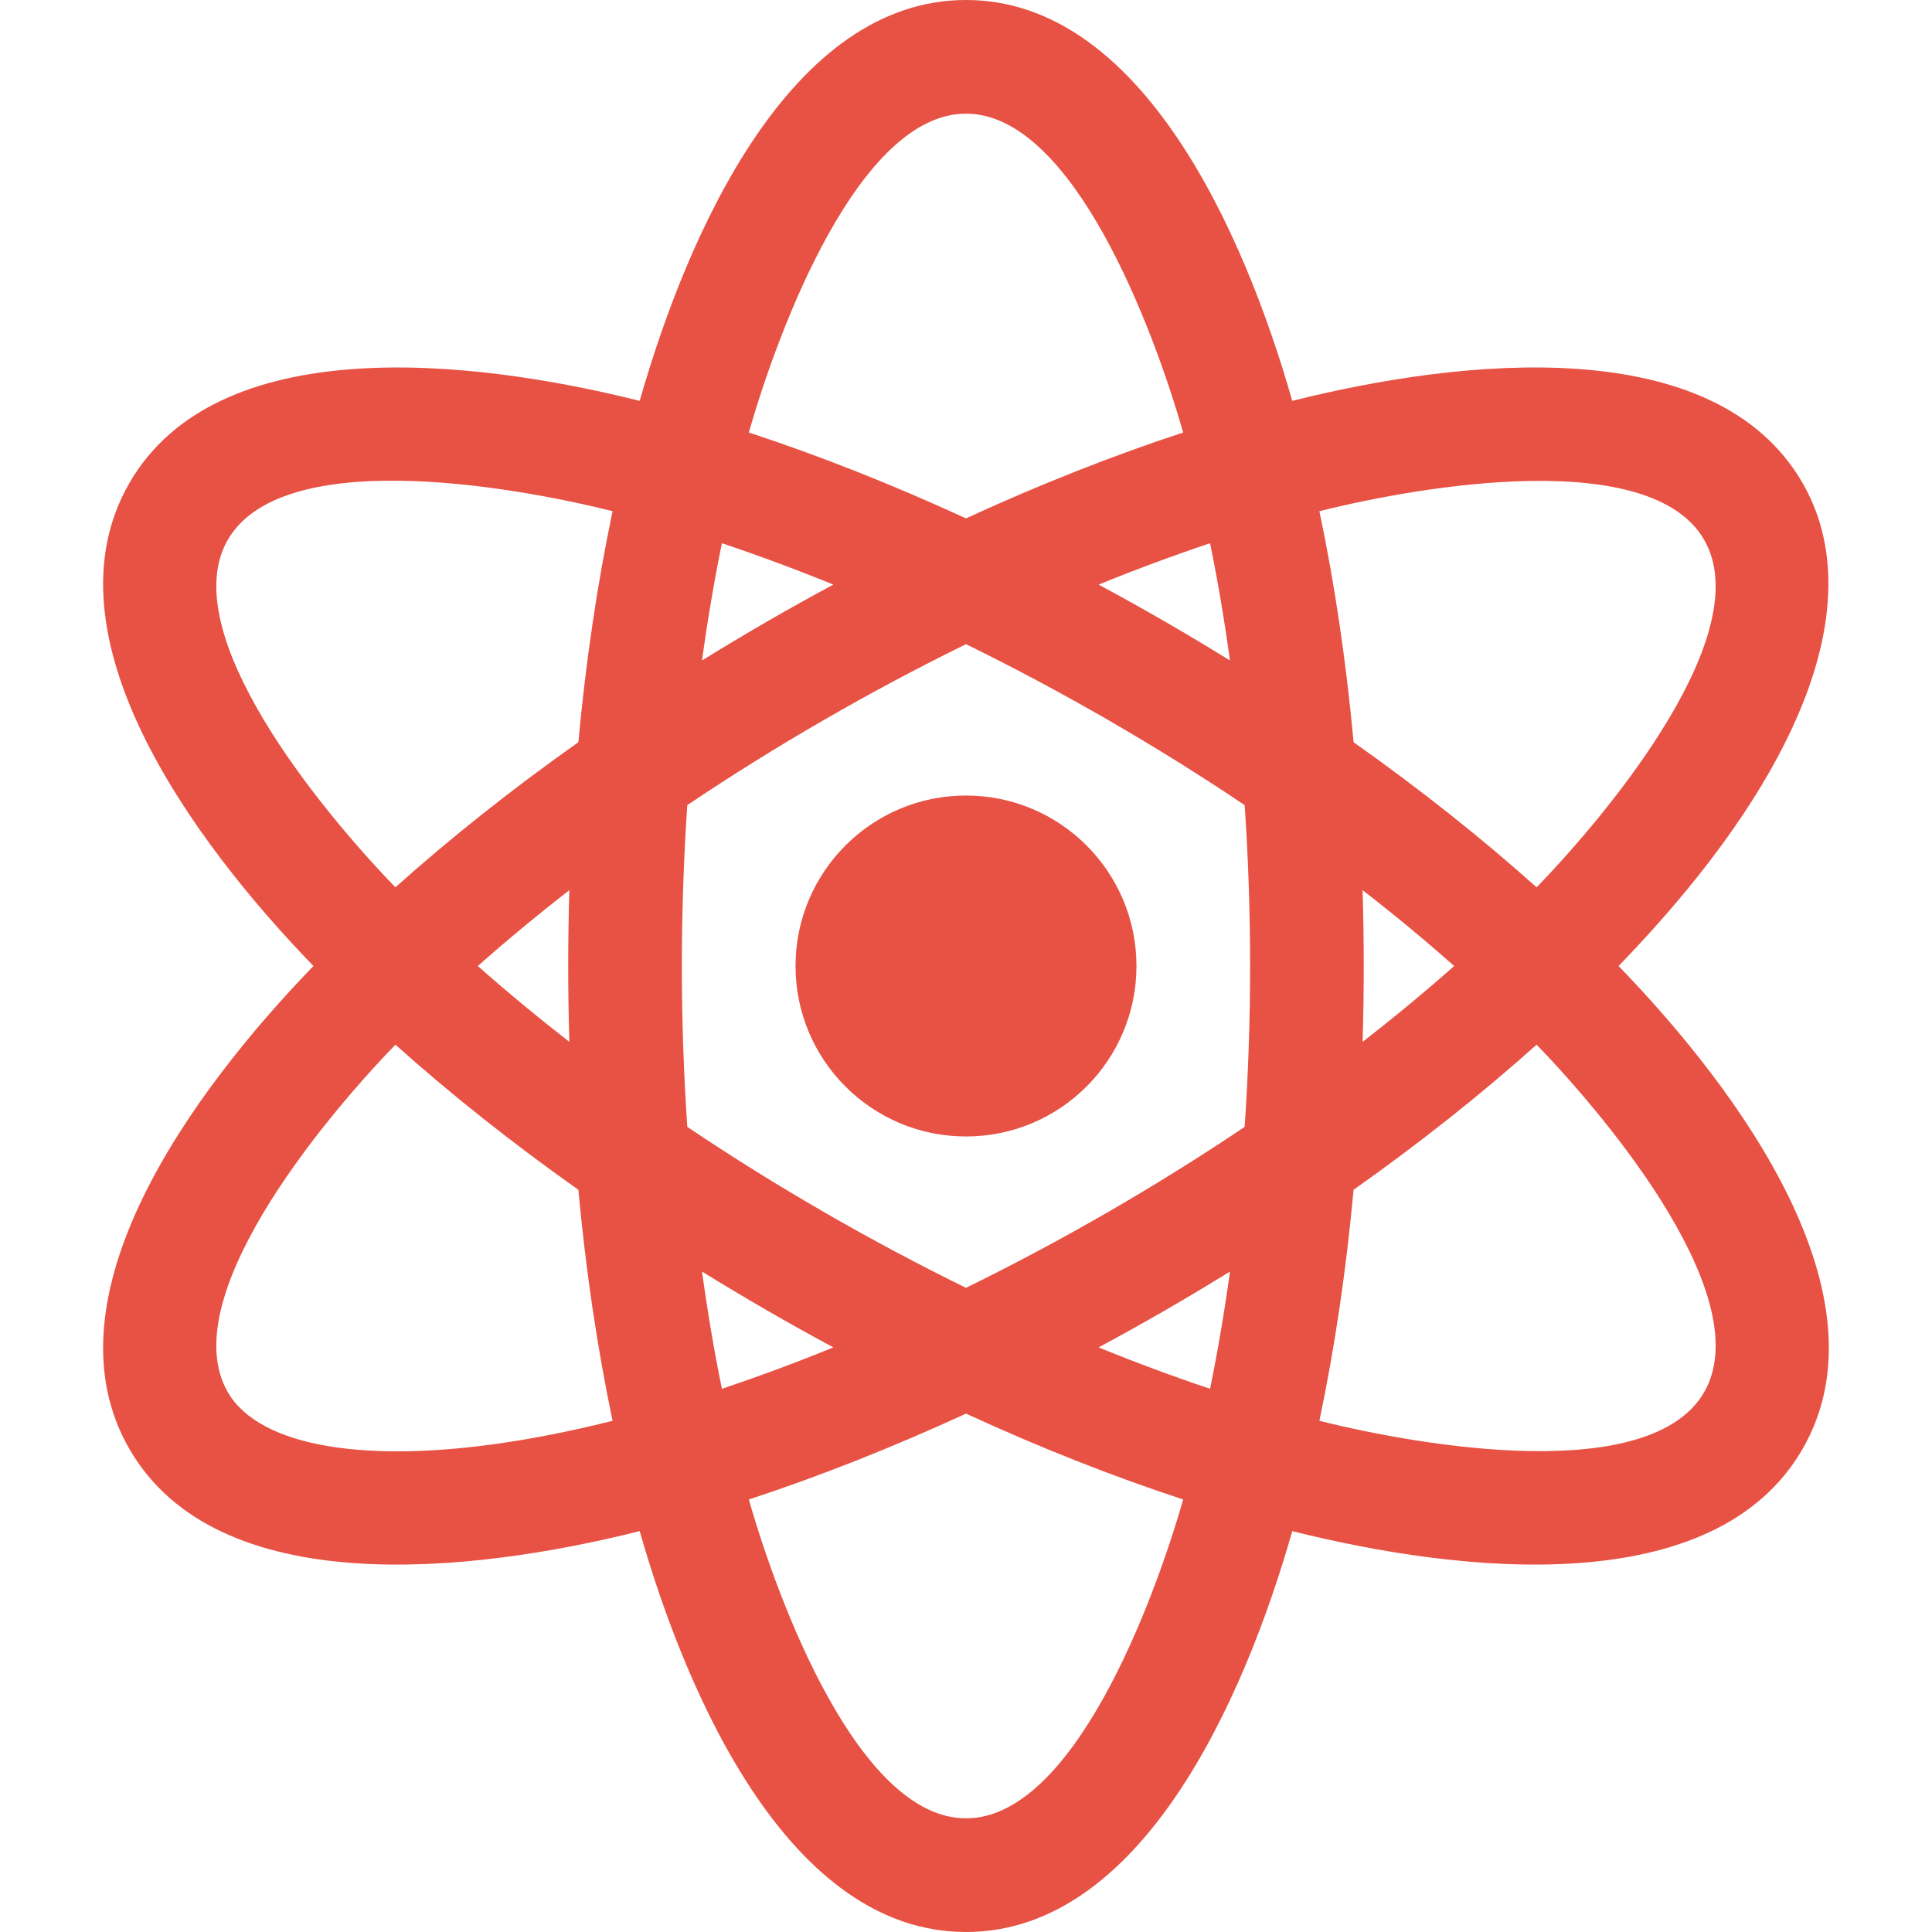
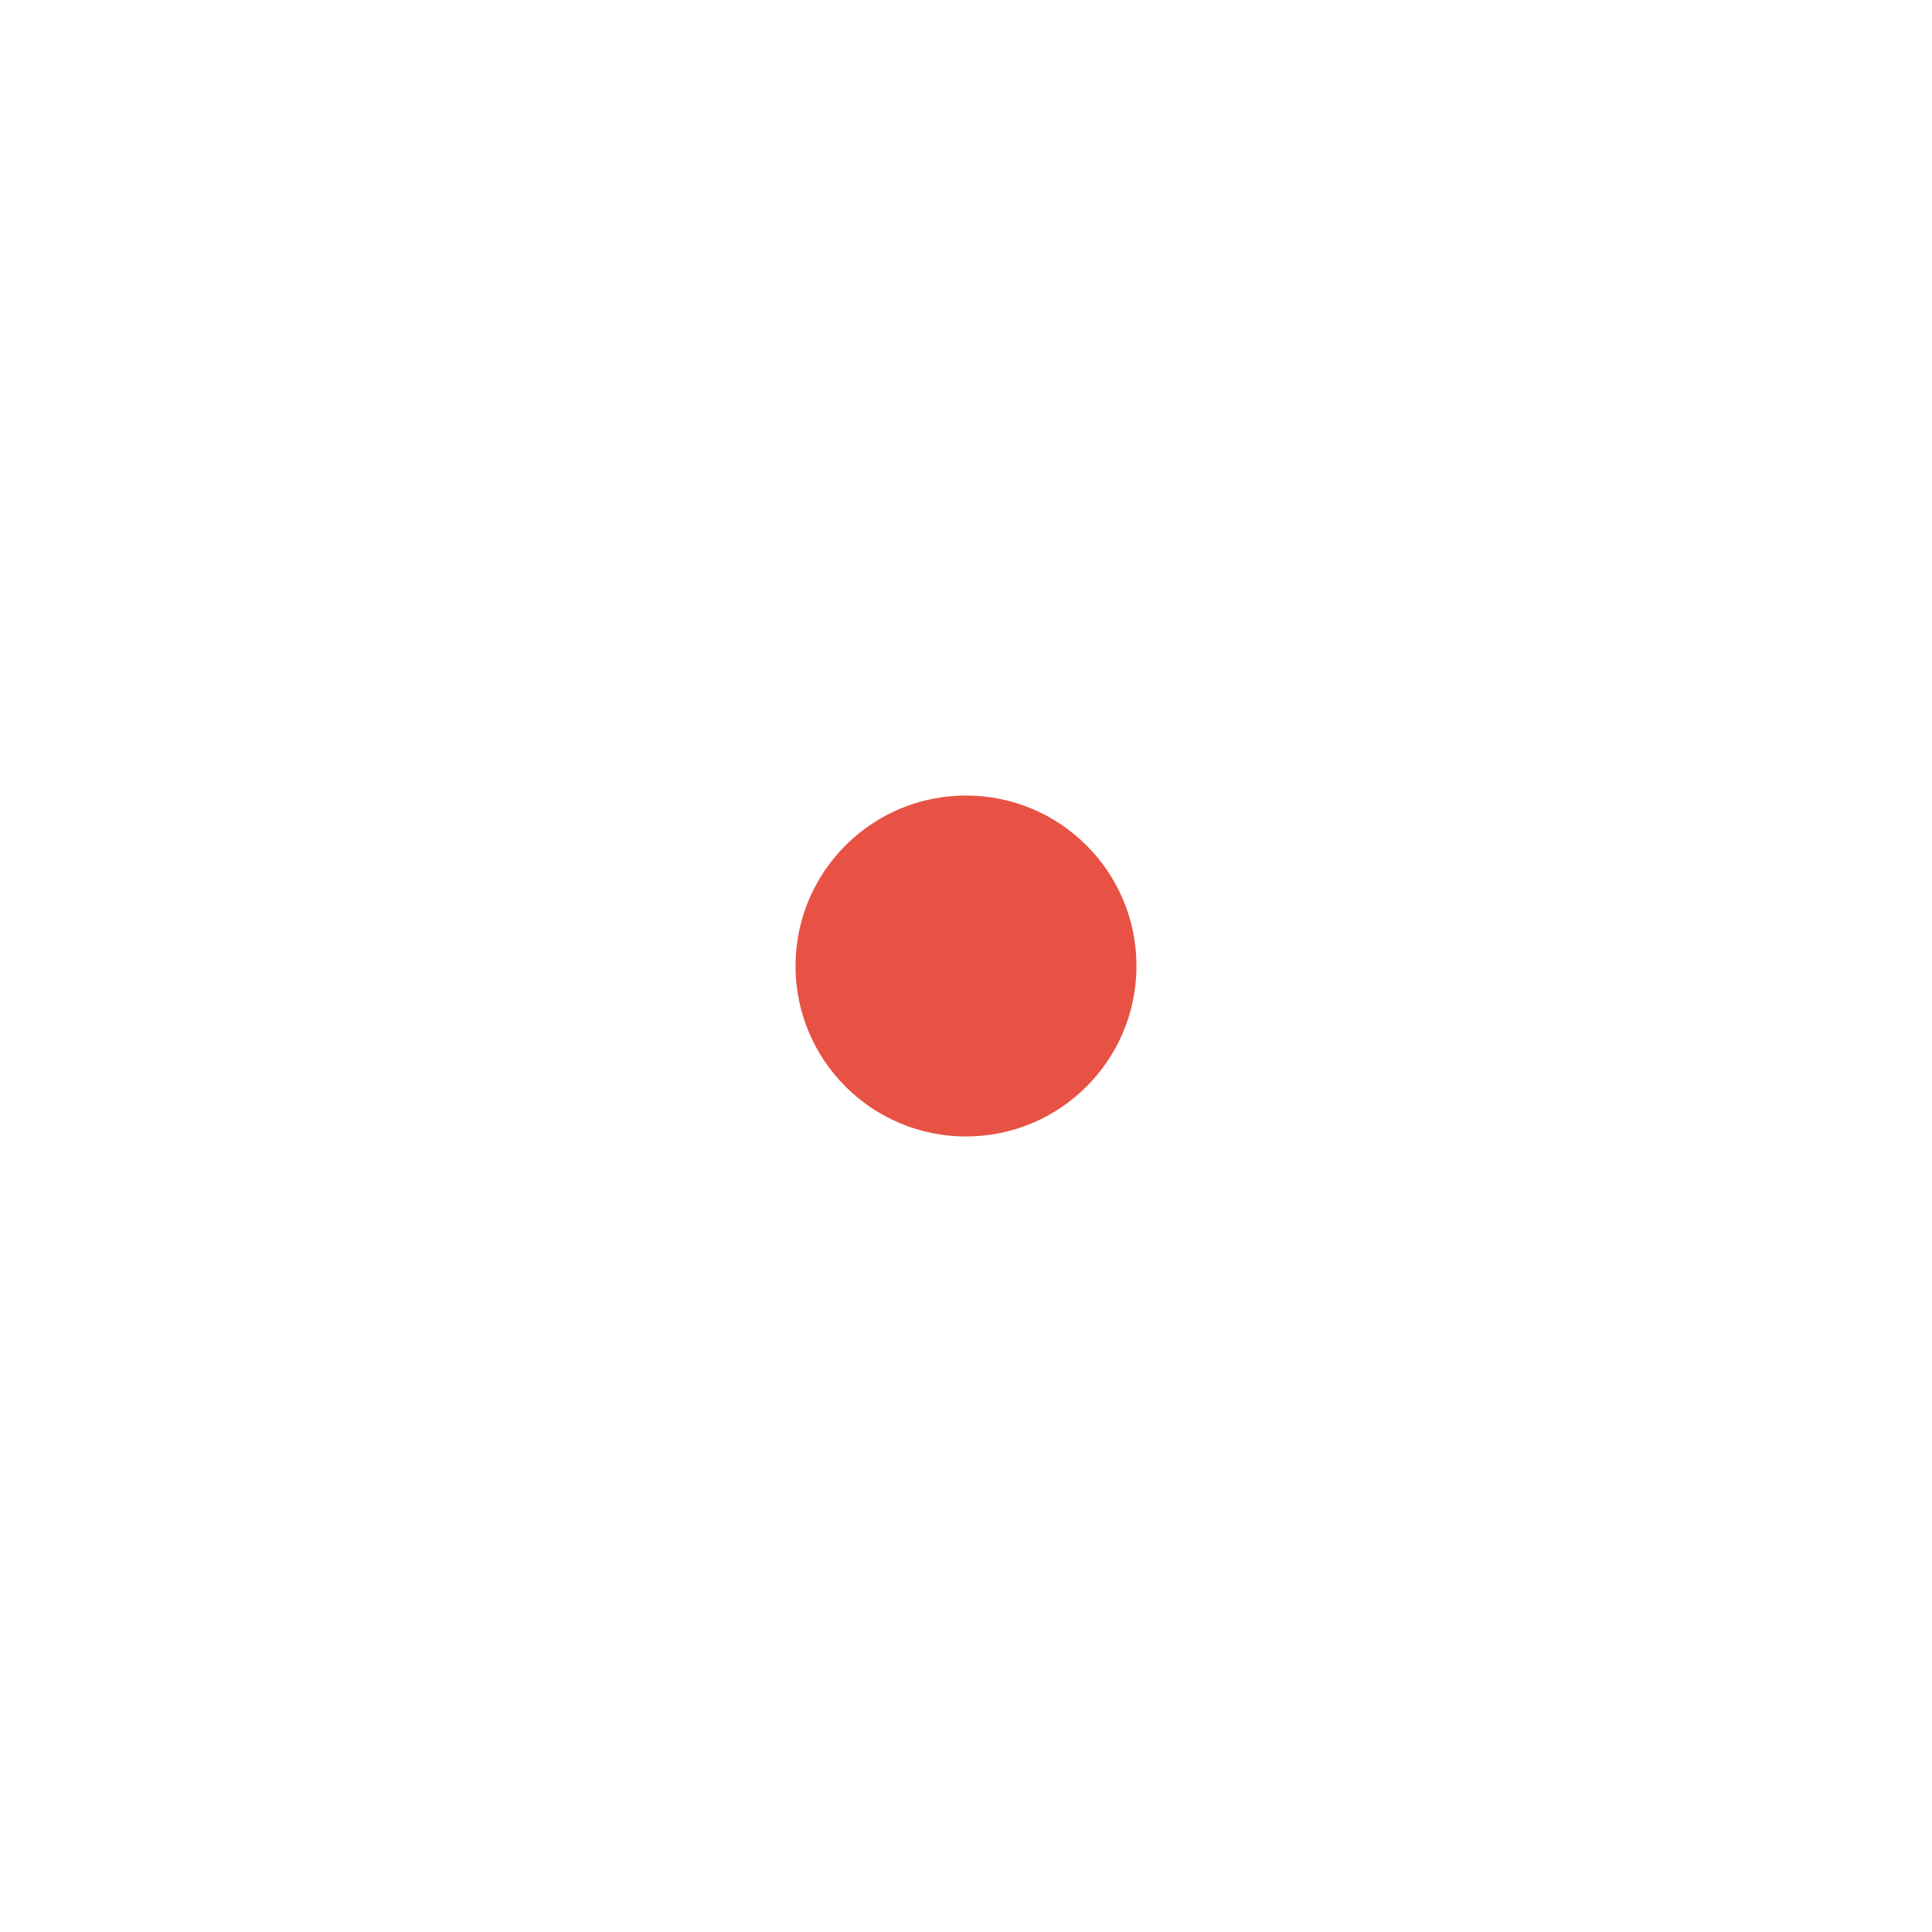
<svg xmlns="http://www.w3.org/2000/svg" width="47" height="47" viewBox="0 0 47 47" fill="none">
  <path d="M23.5 27.647C25.79 27.647 27.647 25.79 27.647 23.5C27.647 21.21 25.79 19.353 23.5 19.353C21.209 19.353 19.353 21.21 19.353 23.5C19.353 25.79 21.209 27.647 23.5 27.647Z" fill="#E75244" />
-   <path d="M39.375 23.5C39.975 22.88 40.534 22.258 41.044 21.638C44.271 17.715 45.268 14.204 43.851 11.75C41.718 8.055 35.574 8.715 31.437 9.752C30.265 5.644 27.763 0 23.5 0C19.233 0 16.733 5.651 15.562 9.752C11.419 8.714 5.28 8.058 3.148 11.75C1.015 15.445 4.658 20.436 7.625 23.5C4.654 26.57 1.016 31.558 3.148 35.25C5.283 38.949 11.419 38.286 15.562 37.248C16.735 41.356 19.236 47 23.5 47C27.766 47 30.267 41.349 31.437 37.248C35.581 38.286 41.716 38.948 43.851 35.25C45.985 31.555 42.34 26.563 39.375 23.5ZM41.457 13.132C42.758 15.386 39.205 19.701 37.381 21.586C36.035 20.381 34.54 19.195 32.929 18.056C32.748 16.091 32.469 14.204 32.097 12.436C34.64 11.799 40.155 10.878 41.457 13.132ZM23.5 31.329C21.22 30.212 18.913 28.887 16.72 27.414C16.547 24.882 16.54 22.221 16.72 19.586C18.827 18.17 21.128 16.834 23.5 15.671C25.779 16.788 28.087 18.113 30.279 19.586C30.452 22.118 30.459 24.779 30.279 27.414C28.177 28.827 25.877 30.164 23.5 31.329ZM29.922 30.933C29.787 31.915 29.625 32.867 29.438 33.785C28.549 33.488 27.644 33.152 26.726 32.778C27.783 32.21 28.821 31.614 29.922 30.933ZM20.273 32.778C19.356 33.152 18.45 33.488 17.562 33.785C17.374 32.867 17.213 31.915 17.078 30.933C18.099 31.564 19.134 32.165 20.273 32.778ZM13.851 25.345C13.069 24.737 12.325 24.121 11.624 23.5C12.325 22.879 13.069 22.263 13.851 21.655C13.815 22.854 13.812 24.05 13.851 25.345ZM17.078 16.067C17.213 15.085 17.374 14.133 17.562 13.215C18.45 13.512 19.356 13.848 20.273 14.222C19.217 14.79 18.18 15.386 17.078 16.067ZM26.726 14.222C27.643 13.848 28.549 13.512 29.438 13.215C29.625 14.133 29.787 15.085 29.921 16.067C28.901 15.436 27.866 14.835 26.726 14.222ZM33.148 21.655C33.931 22.262 34.675 22.879 35.376 23.5C34.675 24.121 33.931 24.737 33.148 25.345C33.184 24.145 33.187 22.949 33.148 21.655ZM23.5 2.765C26.102 2.765 28.062 7.998 28.783 10.522C27.066 11.085 25.292 11.786 23.5 12.611C21.707 11.786 19.933 11.085 18.217 10.522C18.936 8.002 20.896 2.765 23.5 2.765ZM5.542 13.132C6.838 10.888 12.264 11.775 14.902 12.436C14.531 14.204 14.251 16.091 14.07 18.056C12.459 19.195 10.965 20.381 9.619 21.586C7.796 19.703 4.241 15.387 5.542 13.132ZM12.661 35.035C8.979 35.648 6.318 35.211 5.542 33.868C4.241 31.613 7.796 27.297 9.619 25.414C10.965 26.619 12.459 27.805 14.07 28.944C14.251 30.909 14.531 32.796 14.902 34.564C14.134 34.757 13.385 34.915 12.661 35.035ZM23.5 44.235C20.897 44.235 18.937 39.001 18.217 36.478C19.933 35.915 21.707 35.214 23.5 34.389C25.292 35.214 27.066 35.915 28.783 36.478C28.063 38.998 26.103 44.235 23.5 44.235ZM41.457 33.868C40.156 36.122 34.642 35.202 32.097 34.564C32.469 32.796 32.748 30.909 32.929 28.944C34.54 27.805 36.035 26.619 37.381 25.414C39.203 27.297 42.759 31.613 41.457 33.868Z" fill="#E75244" />
</svg>